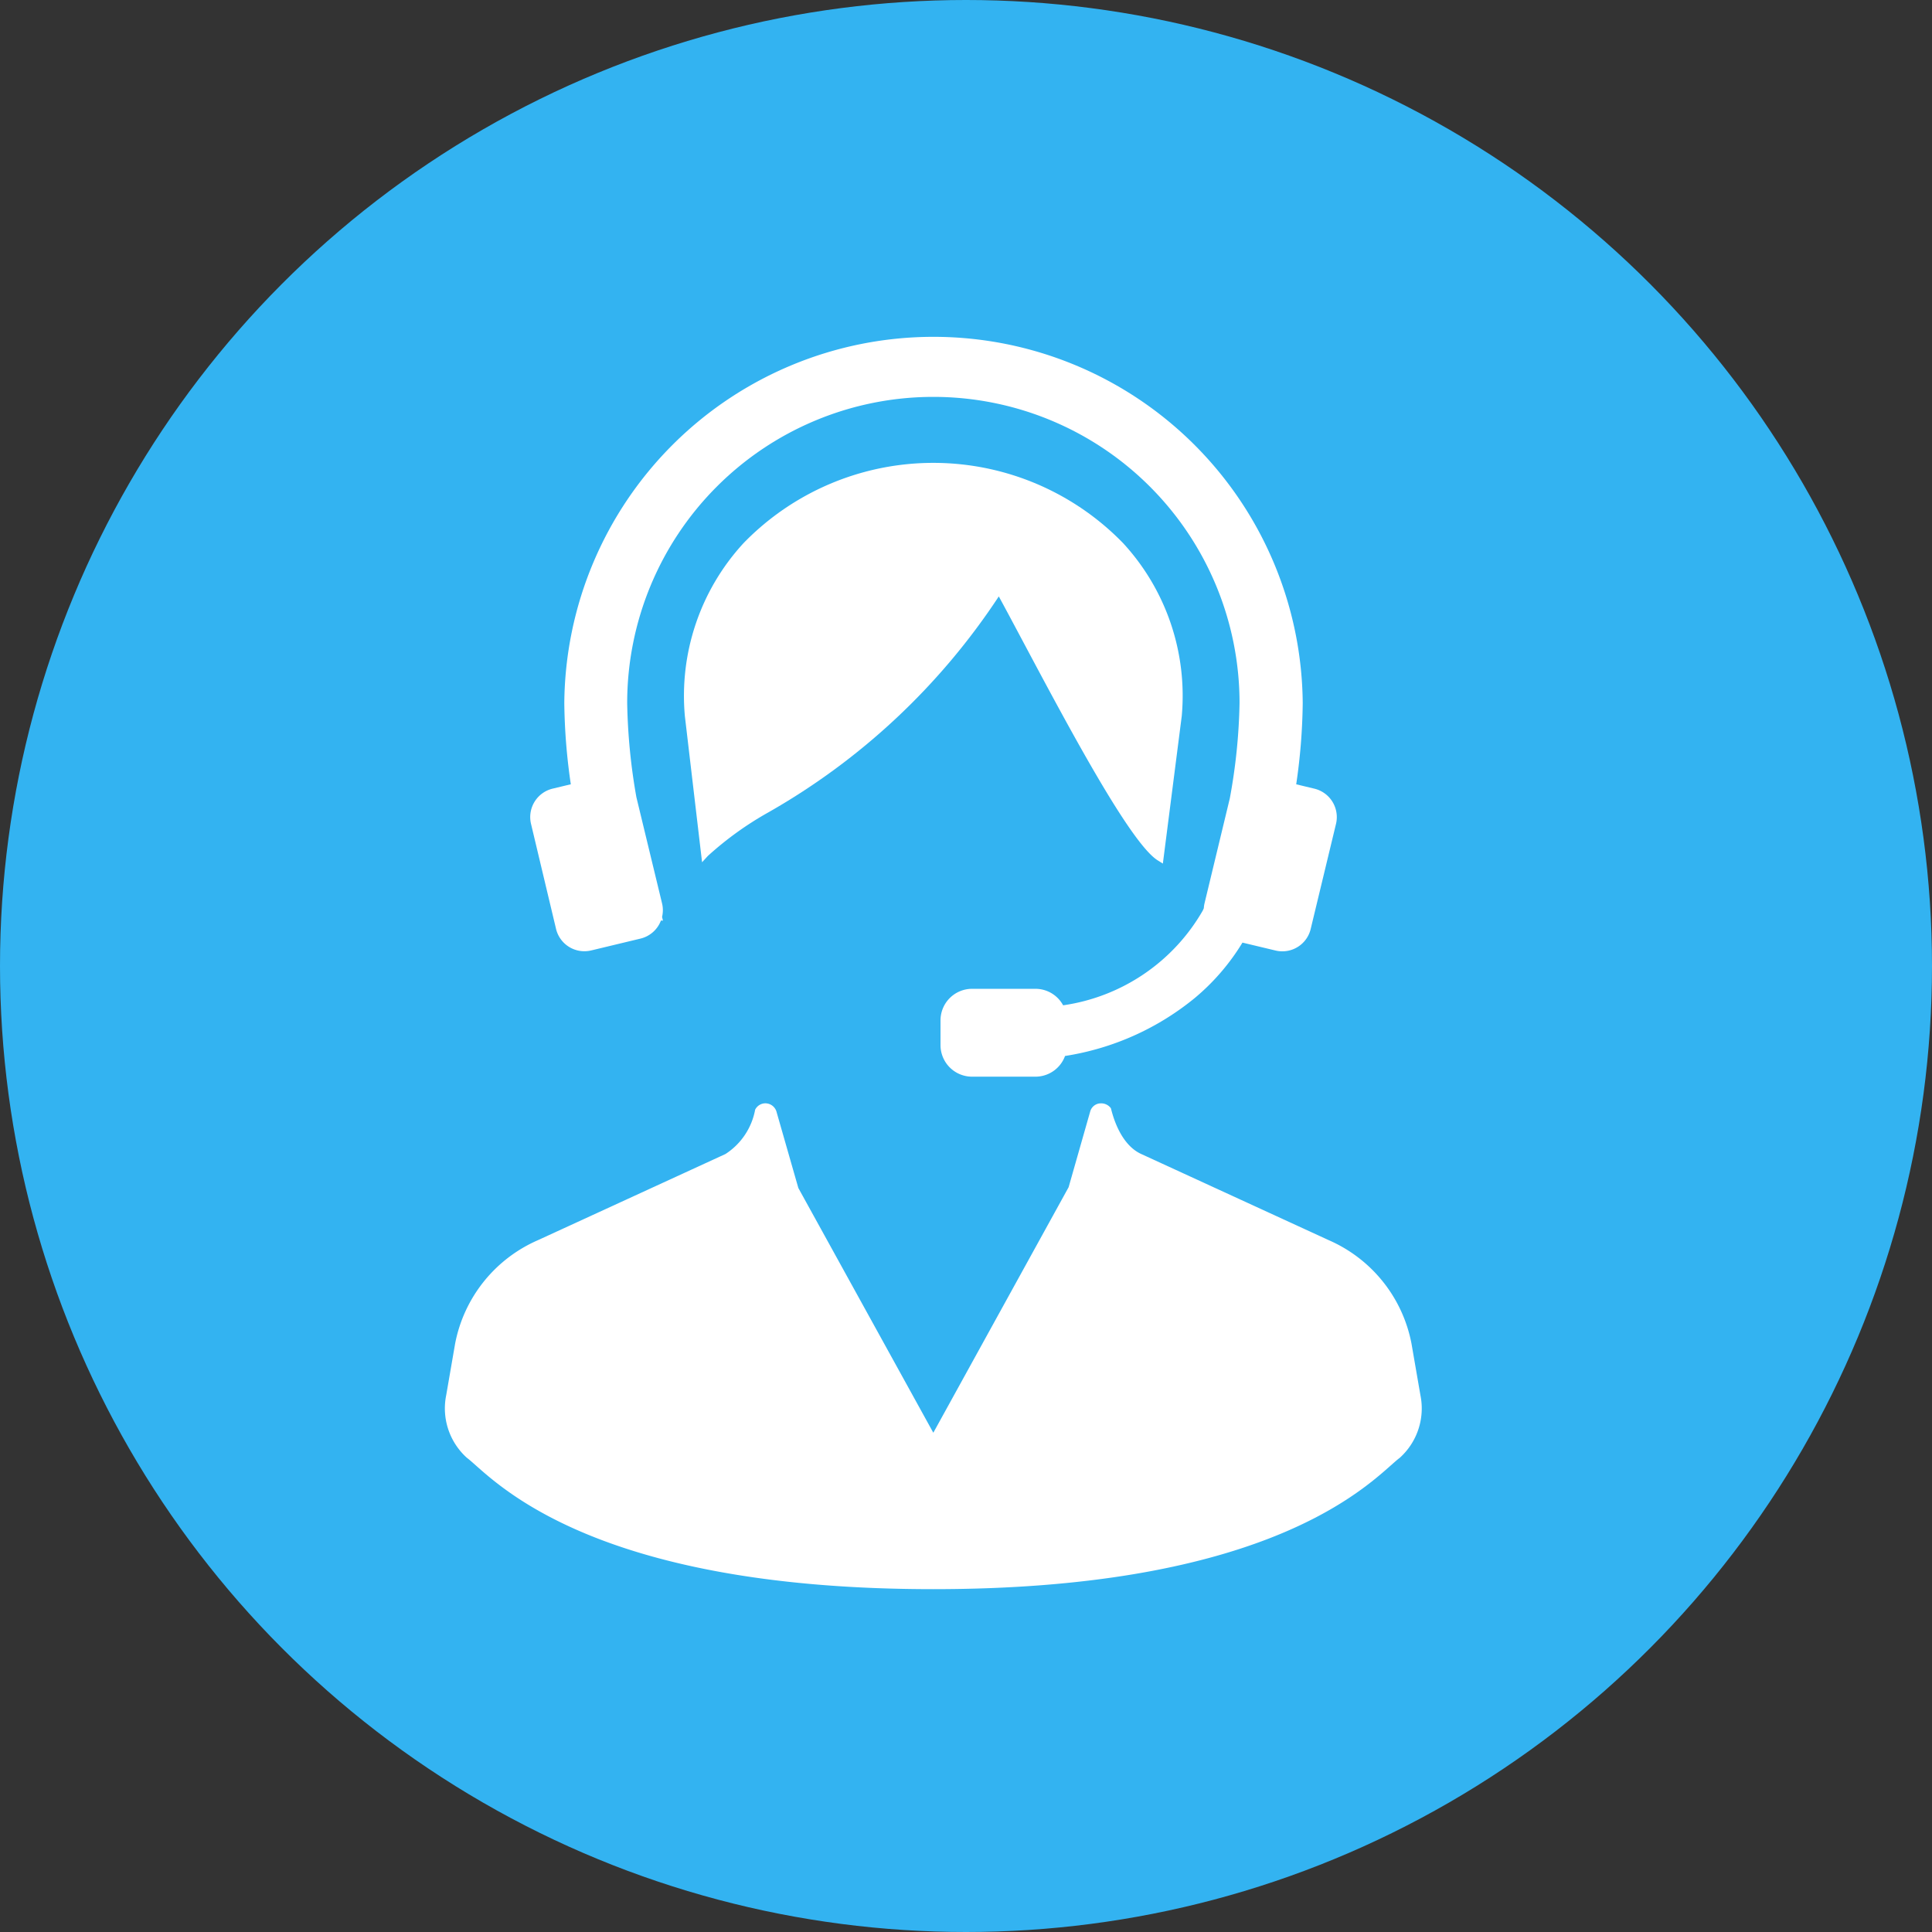
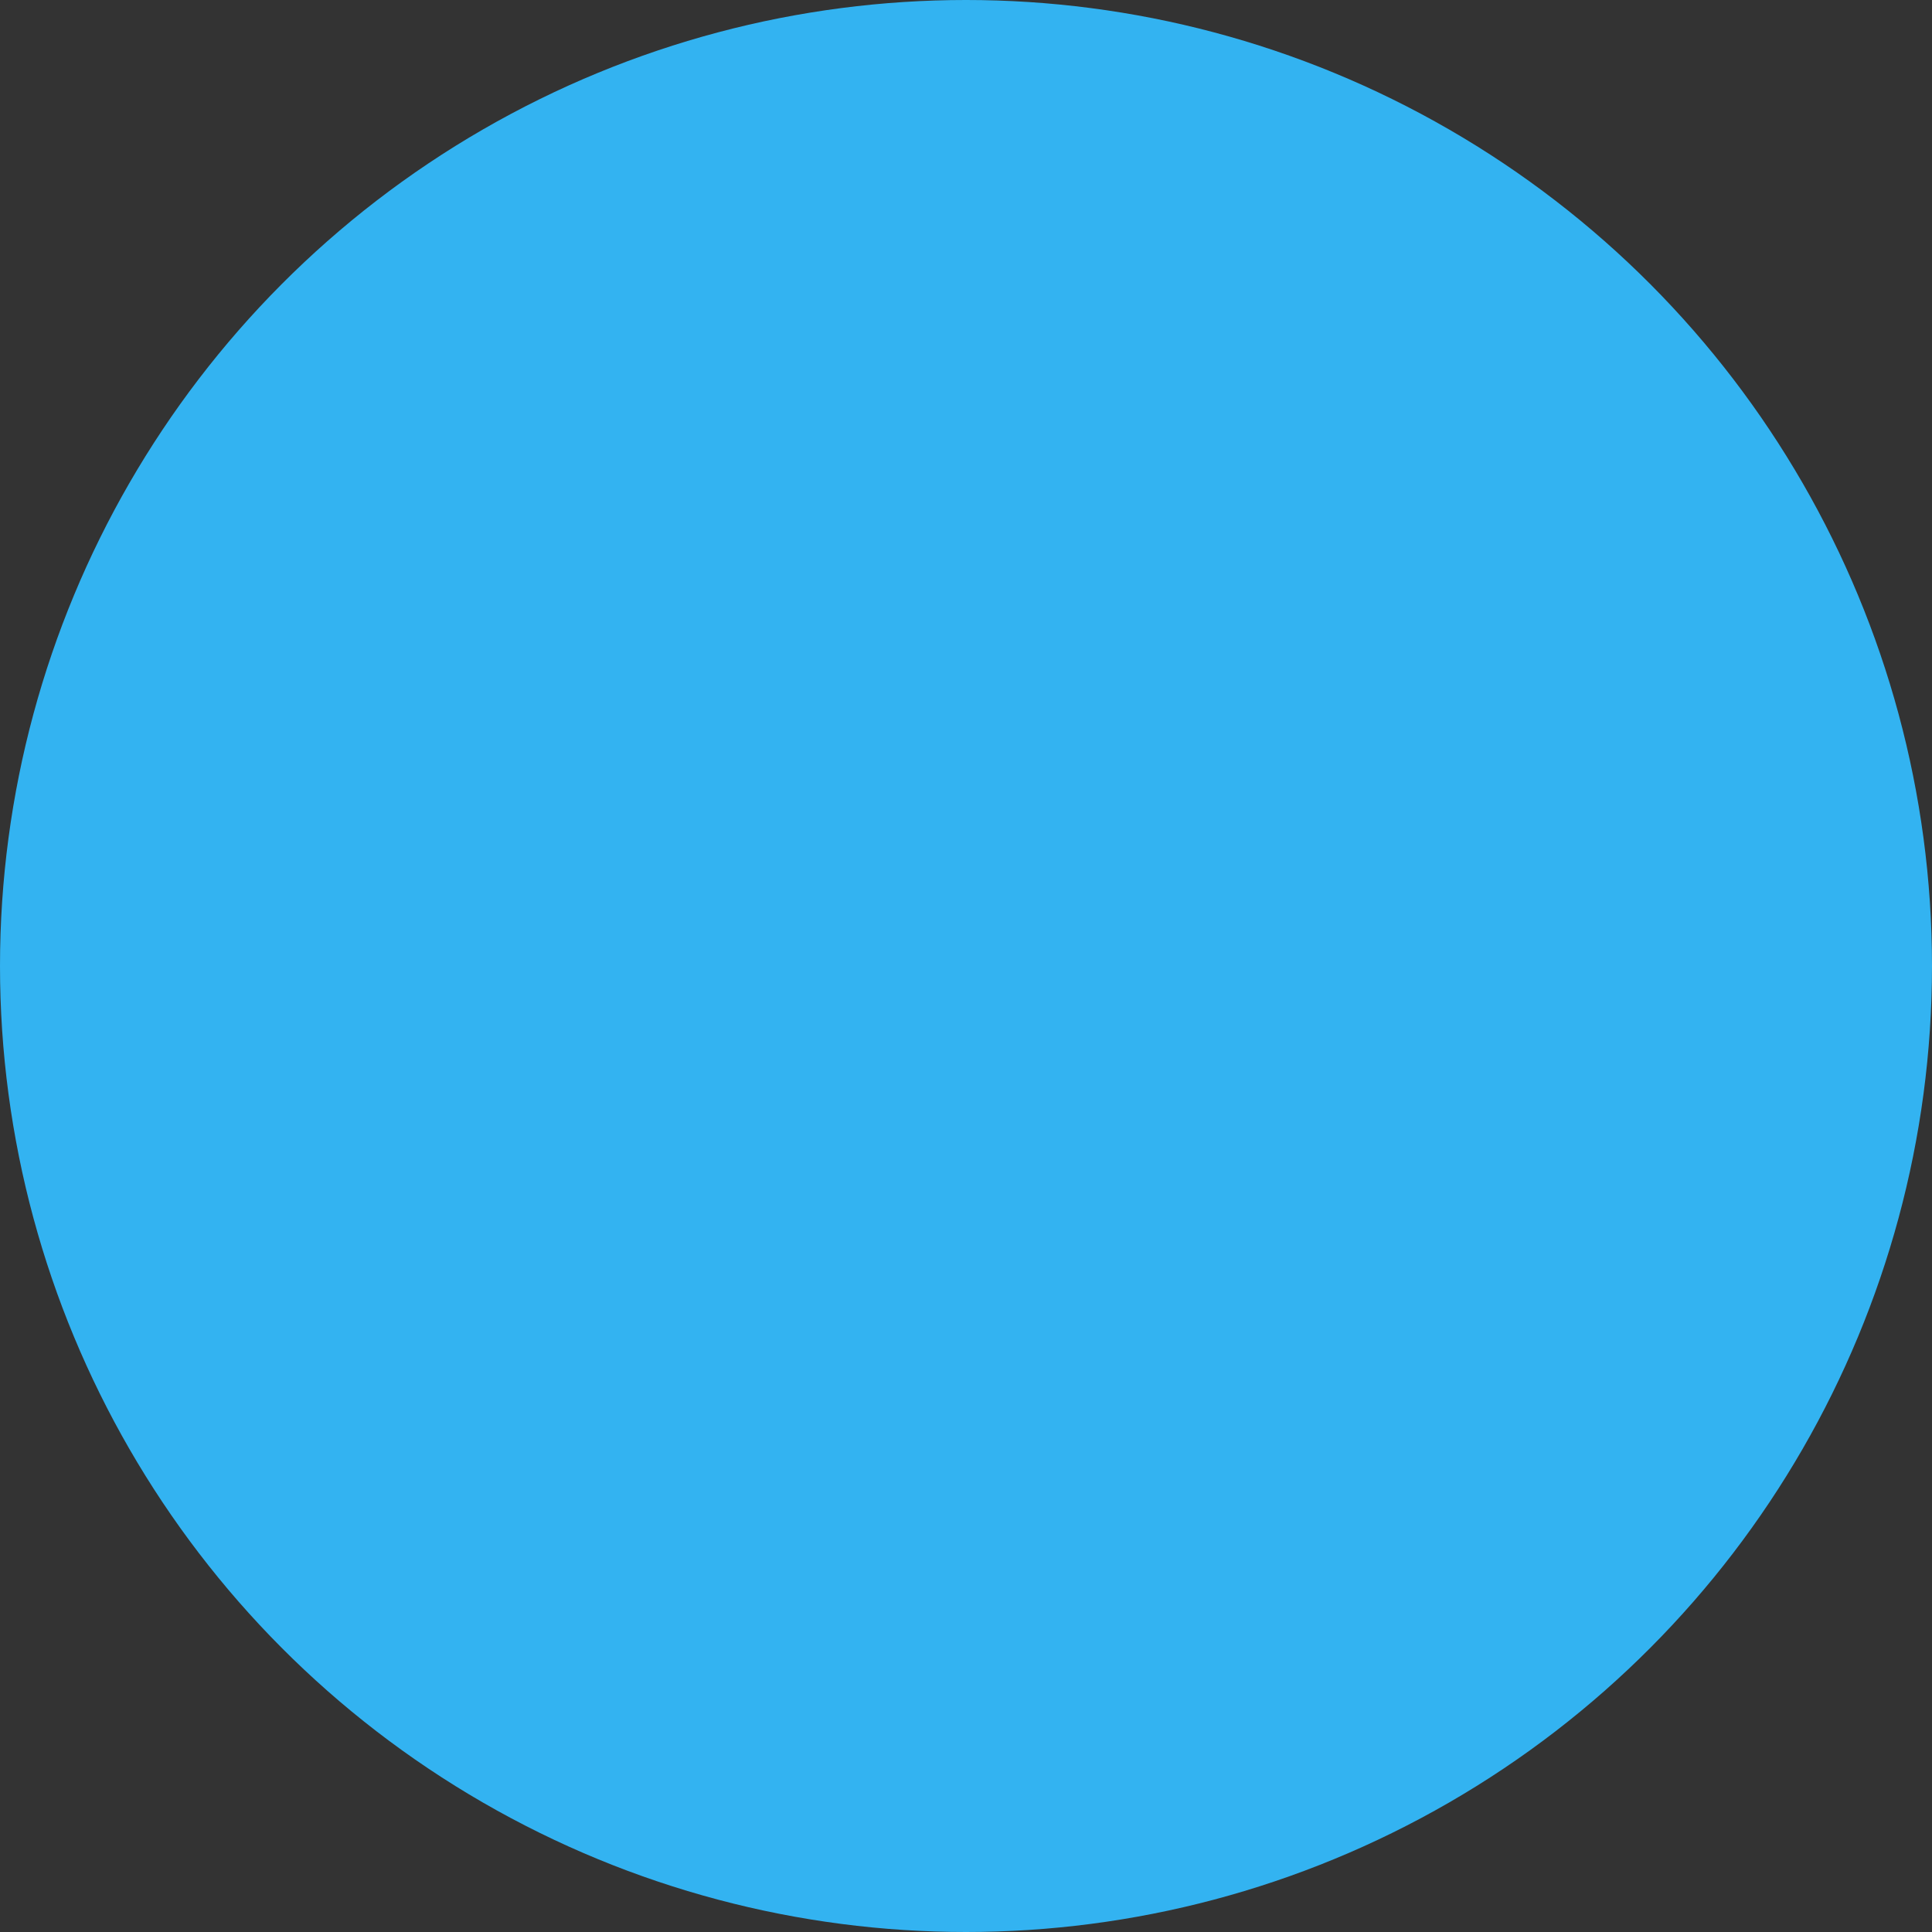
<svg xmlns="http://www.w3.org/2000/svg" width="84" height="84" viewBox="0 0 84 84">
  <rect x="0" y="0" width="84" height="84" fill="#333333" stroke="none" />
  <g transform="translate(-151 -6265)">
    <circle cx="42" cy="42" r="42" transform="translate(151 6265)" fill="#33b3f1" />
    <g transform="translate(170.356 6279.516)">
-       <path d="M99.294,326.527l-.388-2.243a6.173,6.173,0,0,0-3.593-4.489l-8.159-3.749c-1-.459-1.288-1.912-1.317-1.99a.522.522,0,0,0-.468-.209H85.35a.483.483,0,0,0-.408.338L84,317.49l-5.883,10.676-5.868-10.64-.957-3.34a.508.508,0,0,0-.48-.343.5.5,0,0,0-.442.278,2.923,2.923,0,0,1-1.291,1.927l-8.16,3.749a6.175,6.175,0,0,0-3.592,4.489l-.388,2.243a2.89,2.89,0,0,0,.9,2.728c.1.074.222.183.378.322,1.5,1.332,6.072,5.388,19.9,5.388s18.4-4.055,19.9-5.388c.156-.138.28-.248.379-.322A2.889,2.889,0,0,0,99.294,326.527Z" transform="translate(-56.894 -280.389)" fill="#fff" />
-       <path d="M169.069,60.4c1.977,3.711,4.685,8.795,5.867,9.533l.224.14.822-6.419a9.794,9.794,0,0,0-2.552-7.515,11.5,11.5,0,0,0-16.5,0,9.8,9.8,0,0,0-2.552,7.522l.748,6.354.25-.273A14.266,14.266,0,0,1,158,67.851a29.368,29.368,0,0,0,10.027-9.394C168.324,59,168.679,59.669,169.069,60.4Z" transform="translate(-143.957 -47.042)" fill="#fff" />
-       <path d="M92.627,25.868a1.266,1.266,0,0,0,1.235.974,1.289,1.289,0,0,0,.3-.036l2.14-.514a1.264,1.264,0,0,0,.887-.786l.088.006-.04-.161a1.257,1.257,0,0,0,0-.59l-1.116-4.617a25.786,25.786,0,0,1-.4-4.092,13.312,13.312,0,1,1,26.624,0,25,25,0,0,1-.423,4.144l-1.1,4.566a1.168,1.168,0,0,0-.03.209l-.044.1a8.37,8.37,0,0,1-6.073,4.122,1.367,1.367,0,0,0-1.2-.717h-2.761a1.372,1.372,0,0,0-1.37,1.37v1.08a1.372,1.372,0,0,0,1.37,1.37h2.761a1.371,1.371,0,0,0,1.283-.9,11.743,11.743,0,0,0,5.637-2.517,9.674,9.674,0,0,0,2.077-2.412l1.433.343a1.287,1.287,0,0,0,.3.036,1.266,1.266,0,0,0,1.234-.974l1.1-4.566a1.272,1.272,0,0,0-.939-1.532l-.791-.19a25.858,25.858,0,0,0,.283-3.529,16.053,16.053,0,0,0-32.105,0,25.837,25.837,0,0,0,.283,3.528l-.792.19a1.272,1.272,0,0,0-.938,1.532Z" transform="translate(-87.808 0)" fill="#fff" />
-     </g>
+       </g>
  </g>
</svg>